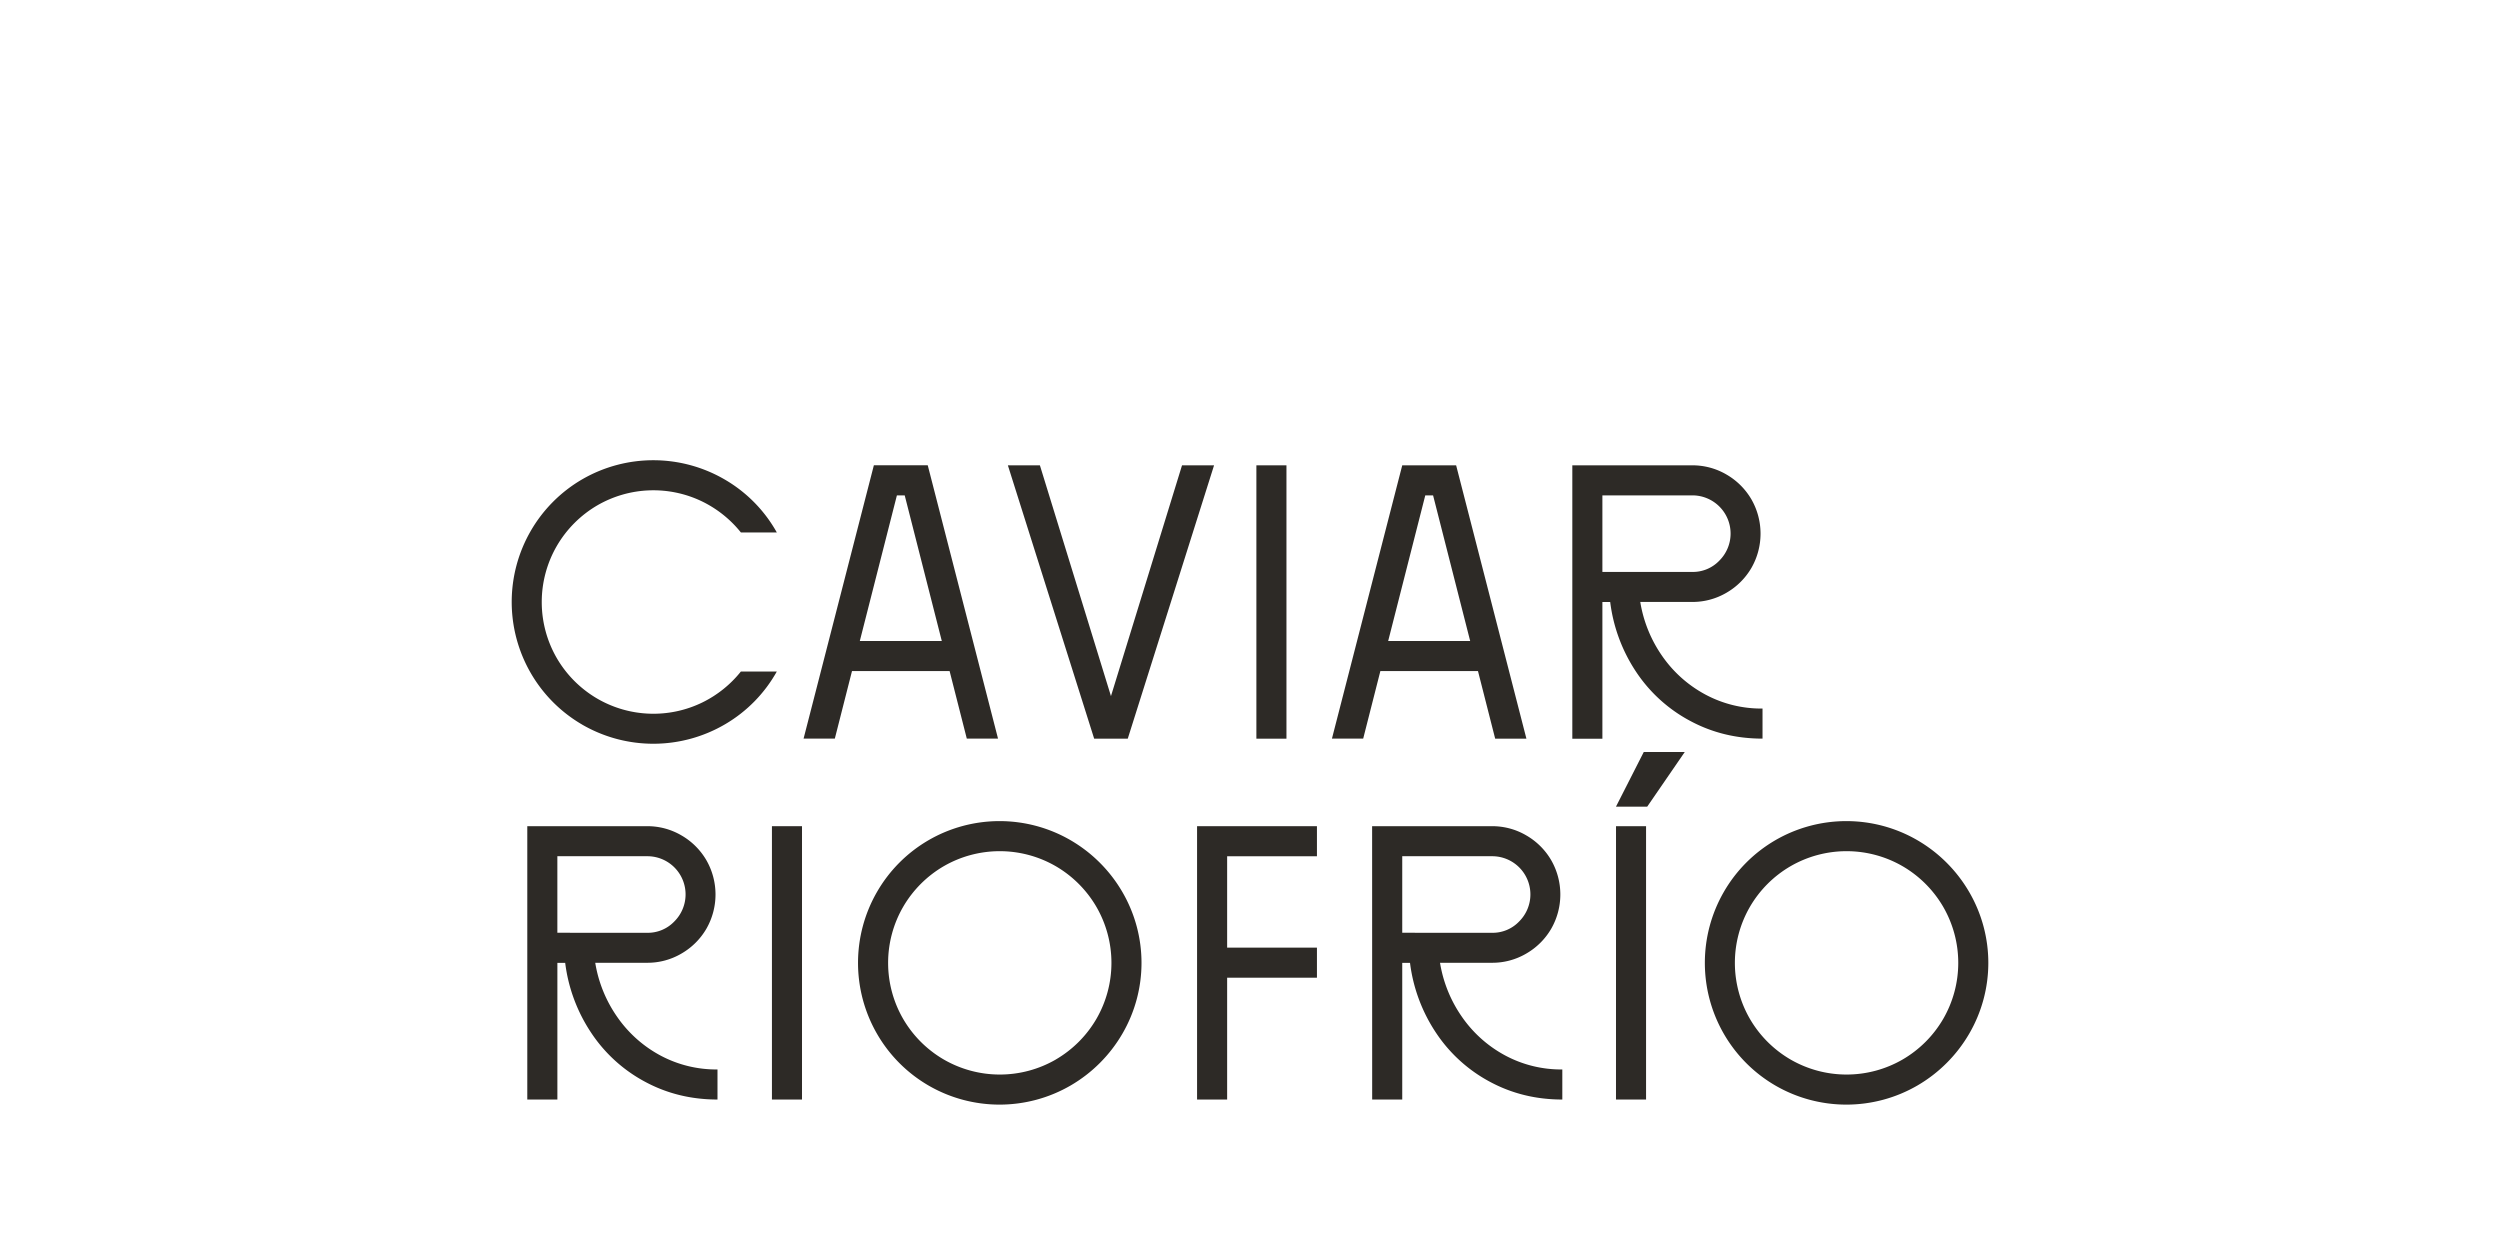
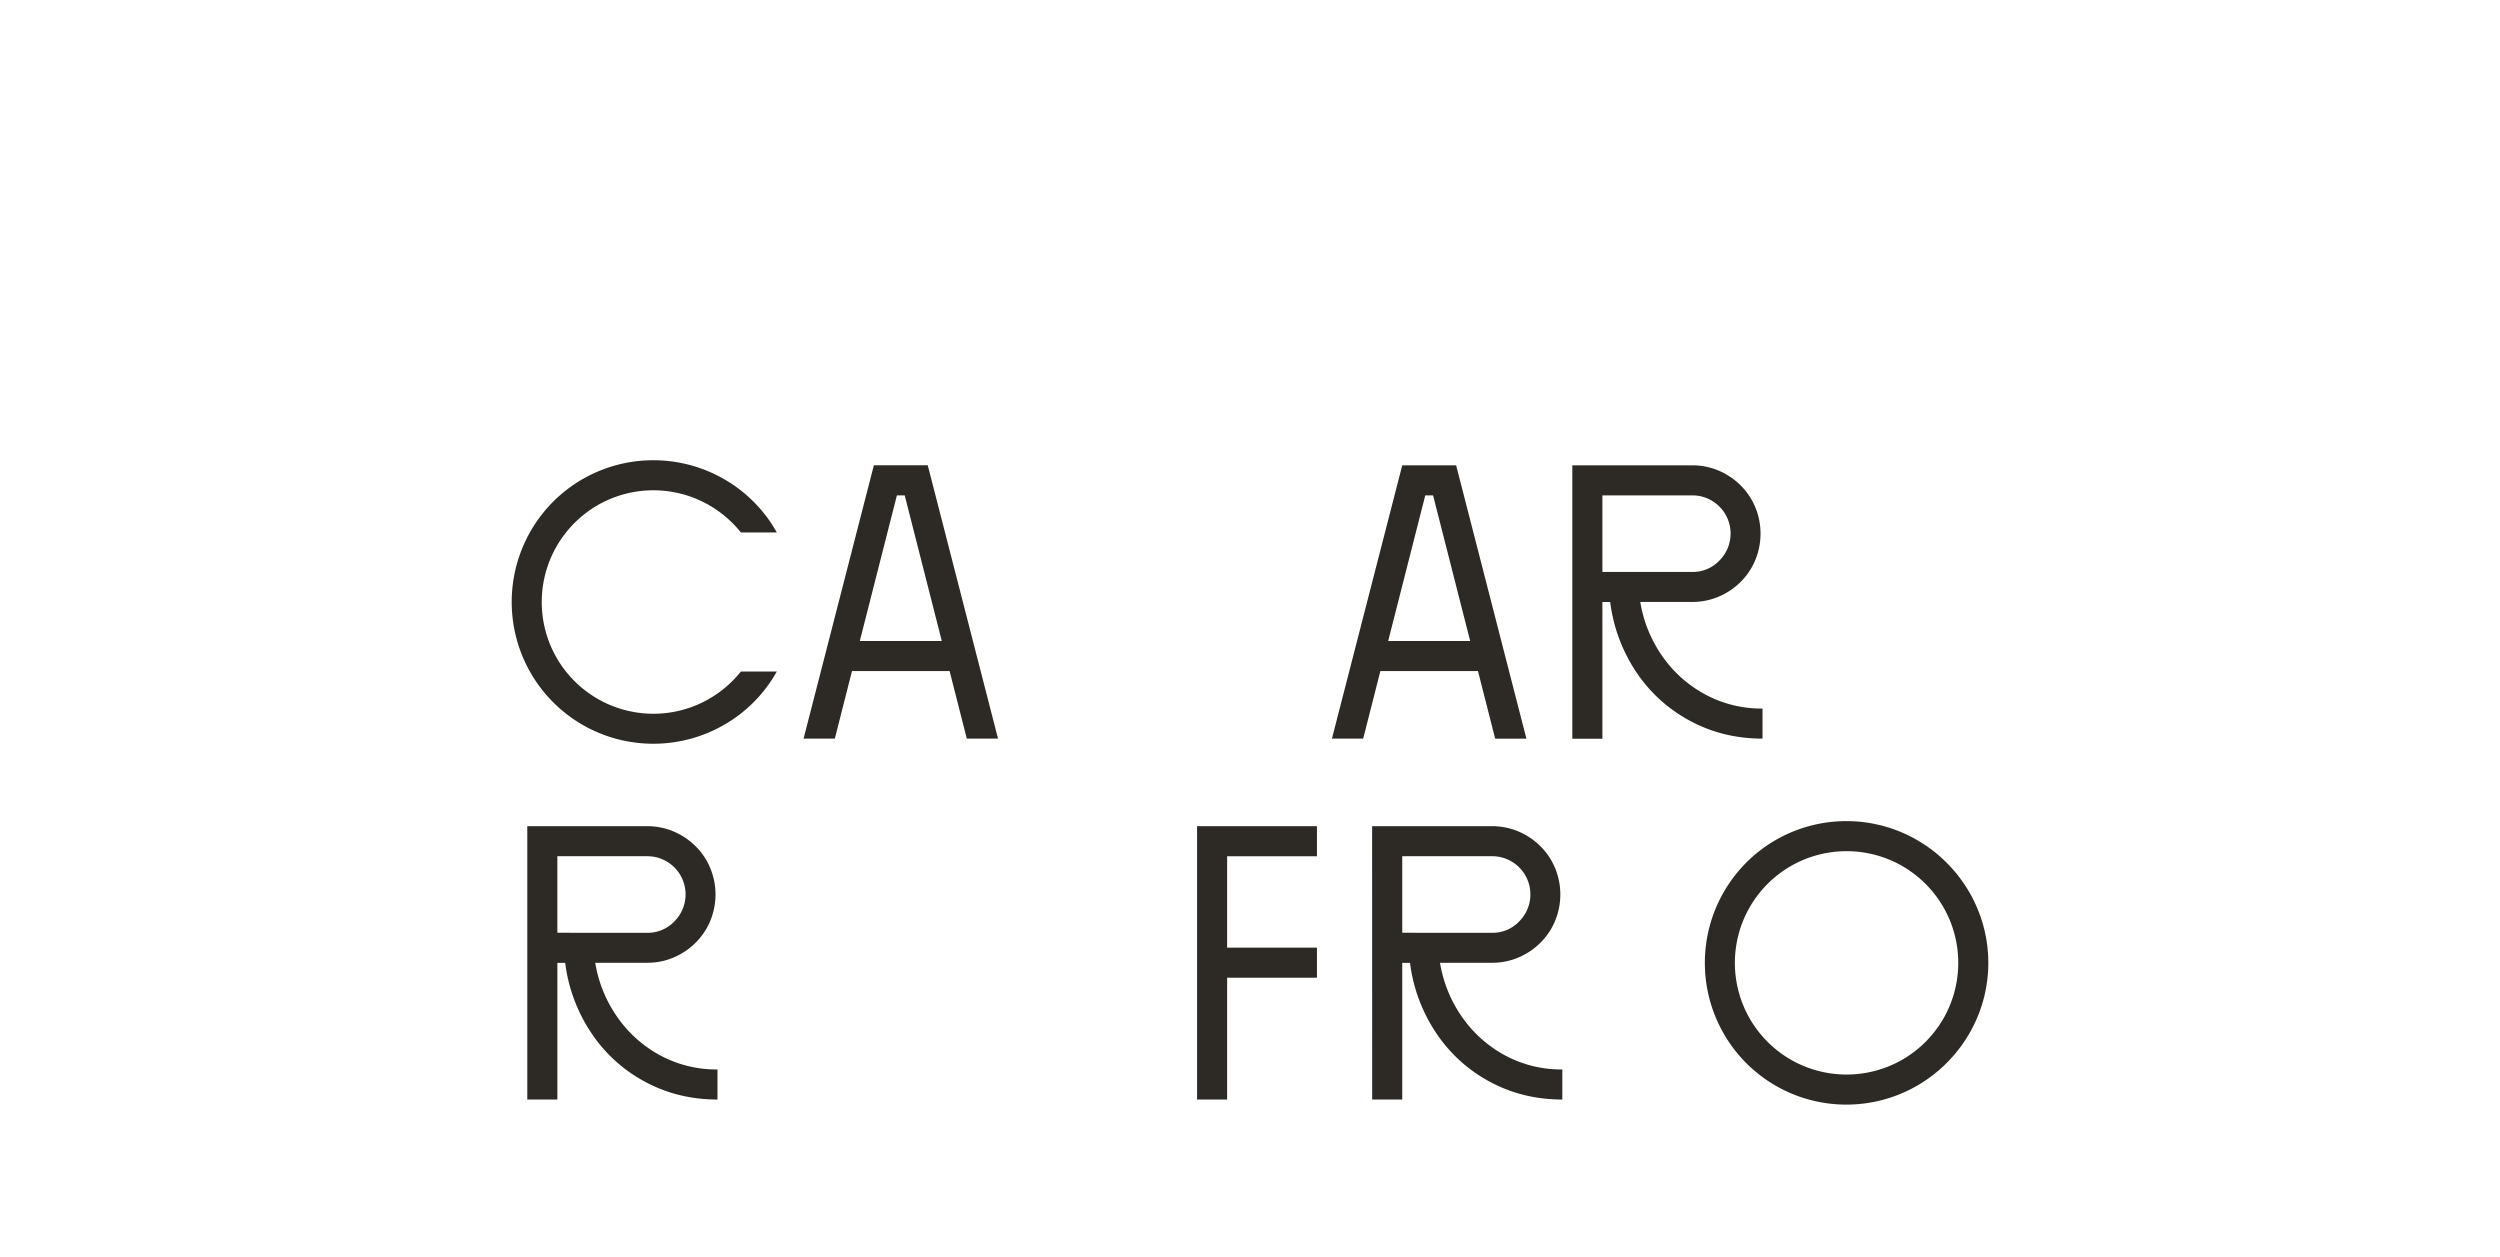
<svg xmlns="http://www.w3.org/2000/svg" id="Capa_1" data-name="Capa 1" viewBox="0 0 2184 1098">
  <defs>
    <style>.cls-1{fill:#2d2a26;}.cls-2{fill:none;}</style>
  </defs>
  <path class="cls-1" d="M508.57,633a123.55,123.55,0,0,1-45-45.2,124.15,124.15,0,0,1,0-123.83,123.65,123.65,0,0,1,45-45.21,124,124,0,0,1,125.2.52,122.47,122.47,0,0,1,44.86,45.88H647.25a98.71,98.71,0,0,0-33.6-26.95,97.73,97.73,0,0,0-91.77,3.24A98.28,98.28,0,0,0,486.4,477a97.83,97.83,0,0,0,0,97.91,98.09,98.09,0,0,0,35.48,35.47,97.62,97.62,0,0,0,91.77,3.25,98.59,98.59,0,0,0,33.6-27h31.38a122.5,122.5,0,0,1-44.86,45.89,124,124,0,0,1-125.2.5" />
  <path class="cls-1" d="M822.76,560l-32.4-127.24h-6.83L751.12,560Zm6.82,26.27H744.3l-15,59H702l61.41-238.8h47.07l61.4,238.8H844.6Z" />
-   <polygon class="cls-1" points="880.48 406.51 908.46 406.51 970.54 608.13 1032.62 406.51 1060.6 406.51 985.21 645.31 955.87 645.31 880.48 406.51" />
-   <rect class="cls-1" x="1097.58" y="406.51" width="26.27" height="238.8" />
  <path class="cls-1" d="M1284.35,560l-32.41-127.24h-6.82L1212.7,560Zm6.82,26.27h-85.29l-15,59h-27.3L1225,406.51h47.08l61.4,238.8h-27.29Z" />
  <path class="cls-1" d="M1478.32,499.64a31.94,31.94,0,0,0,23.7-9.88,33.36,33.36,0,0,0-23.7-57h-78.47v66.86Zm-104.74-93.13h104.74a58.54,58.54,0,0,1,29.85,8A59.75,59.75,0,0,1,1530,436.19a60.19,60.19,0,0,1,0,60,59.62,59.62,0,0,1-21.83,21.67,58.53,58.53,0,0,1-29.85,8h-45.38a114.57,114.57,0,0,0,19.28,47.42,108,108,0,0,0,37.52,33.43,103.23,103.23,0,0,0,50,12.28v26.27q-34.47,0-63.28-15.52A129.91,129.91,0,0,1,1429.36,587a141.44,141.44,0,0,1-22.69-61.07h-6.82v119.4h-26.27Z" />
  <path class="cls-1" d="M565.38,814.89a32,32,0,0,0,23.7-9.89,33.35,33.35,0,0,0-23.7-57H486.91v66.86ZM460.64,721.76H565.38a58.56,58.56,0,0,1,29.85,8,59.67,59.67,0,0,1,21.83,21.66,60.19,60.19,0,0,1,0,60,59.67,59.67,0,0,1-21.83,21.66,58.46,58.46,0,0,1-29.85,8H520a114.55,114.55,0,0,0,19.28,47.42A108.06,108.06,0,0,0,576.8,922a103.34,103.34,0,0,0,50,12.28v26.27q-34.47,0-63.28-15.52a129.77,129.77,0,0,1-47.08-42.82,141.27,141.27,0,0,1-22.69-61.06h-6.82v119.4H460.64Z" />
-   <rect class="cls-1" x="674.36" y="721.76" width="26.27" height="238.8" />
-   <path class="cls-1" d="M922.34,925.59a98.22,98.22,0,0,0,35.47-35.47,97.76,97.76,0,0,0,0-97.91,98.25,98.25,0,0,0-35.47-35.48,97.76,97.76,0,0,0-97.91,0A98.2,98.2,0,0,0,789,792.21a97.76,97.76,0,0,0,0,97.91,98.17,98.17,0,0,0,35.48,35.47,97.83,97.83,0,0,0,97.91,0M811.12,948.28a123.47,123.47,0,0,1-45-45.21,124.07,124.07,0,0,1,0-123.82,123.47,123.47,0,0,1,45-45.21,123.65,123.65,0,0,1,124.18,0,124.87,124.87,0,0,1,45.2,45.21,123,123,0,0,1,0,123.82,124.87,124.87,0,0,1-45.2,45.21,123.71,123.71,0,0,1-124.18,0" />
  <polygon class="cls-1" points="1045.76 721.76 1150.48 721.76 1150.48 748.03 1072.03 748.03 1072.03 827.85 1150.48 827.85 1150.48 854.12 1072.03 854.12 1072.03 960.56 1045.76 960.56 1045.76 721.76" />
  <path class="cls-1" d="M1303.42,814.89a31.93,31.93,0,0,0,23.7-9.89,33.35,33.35,0,0,0-23.7-57H1225v66.86Zm-104.74-93.13h104.74a58.54,58.54,0,0,1,29.85,8,59.59,59.59,0,0,1,21.83,21.66,60.19,60.19,0,0,1,0,60,59.59,59.59,0,0,1-21.83,21.66,58.44,58.44,0,0,1-29.85,8H1258a114.68,114.68,0,0,0,19.28,47.42A108.14,108.14,0,0,0,1314.84,922a103.34,103.34,0,0,0,50,12.28v26.27q-34.46,0-63.28-15.52a129.93,129.93,0,0,1-47.08-42.82,141.53,141.53,0,0,1-22.69-61.06H1225v119.4h-26.27Z" />
-   <path class="cls-1" d="M1411.75,721.76H1438v238.8h-26.27ZM1436,656.94h35.82L1439,704.7h-27.29Z" />
  <path class="cls-1" d="M1662.12,925.59a98.22,98.22,0,0,0,35.47-35.47,97.76,97.76,0,0,0,0-97.91,98.25,98.25,0,0,0-35.47-35.48,97.76,97.76,0,0,0-97.91,0,98.12,98.12,0,0,0-35.48,35.48,97.76,97.76,0,0,0,0,97.91,98.09,98.09,0,0,0,35.48,35.47,97.83,97.83,0,0,0,97.91,0M1550.9,948.28a123.57,123.57,0,0,1-45-45.21,124.14,124.14,0,0,1,0-123.82,123.57,123.57,0,0,1,45-45.21,123.65,123.65,0,0,1,124.18,0,124.87,124.87,0,0,1,45.2,45.21,123,123,0,0,1,0,123.82,124.87,124.87,0,0,1-45.2,45.21,123.71,123.71,0,0,1-124.18,0" />
  <rect class="cls-2" x="200.5" y="34" width="1783" height="1030" />
</svg>